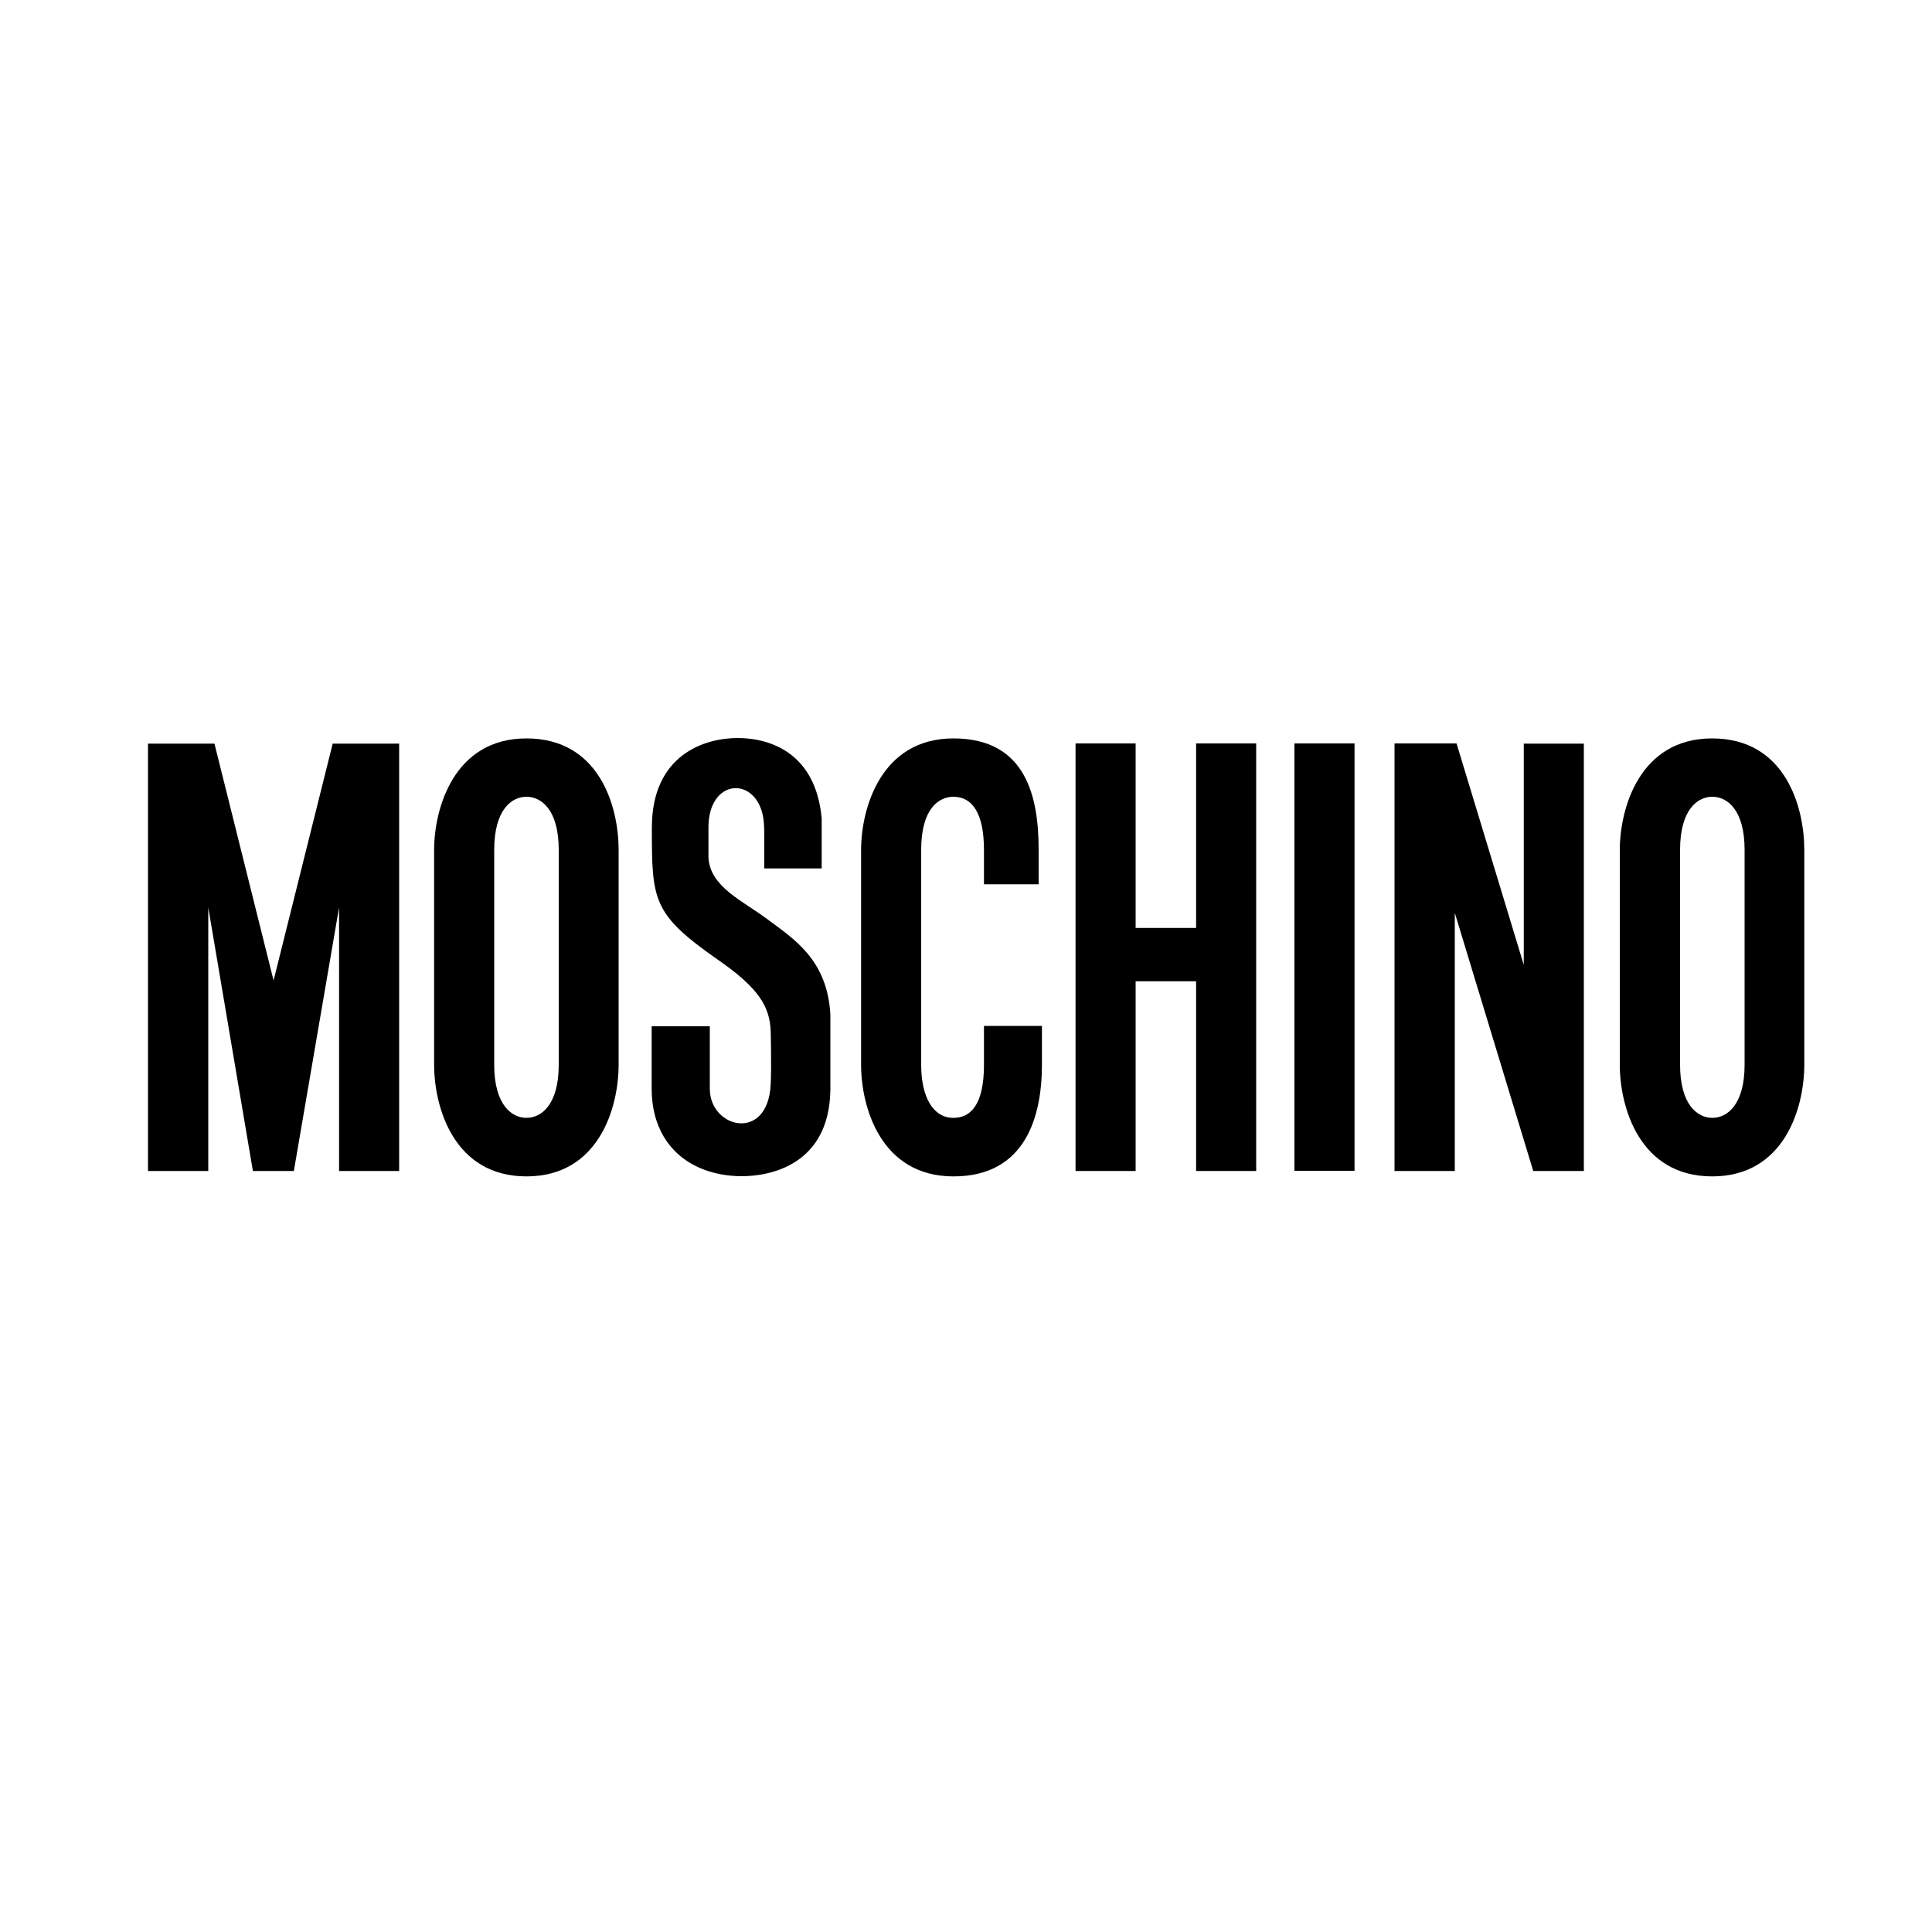
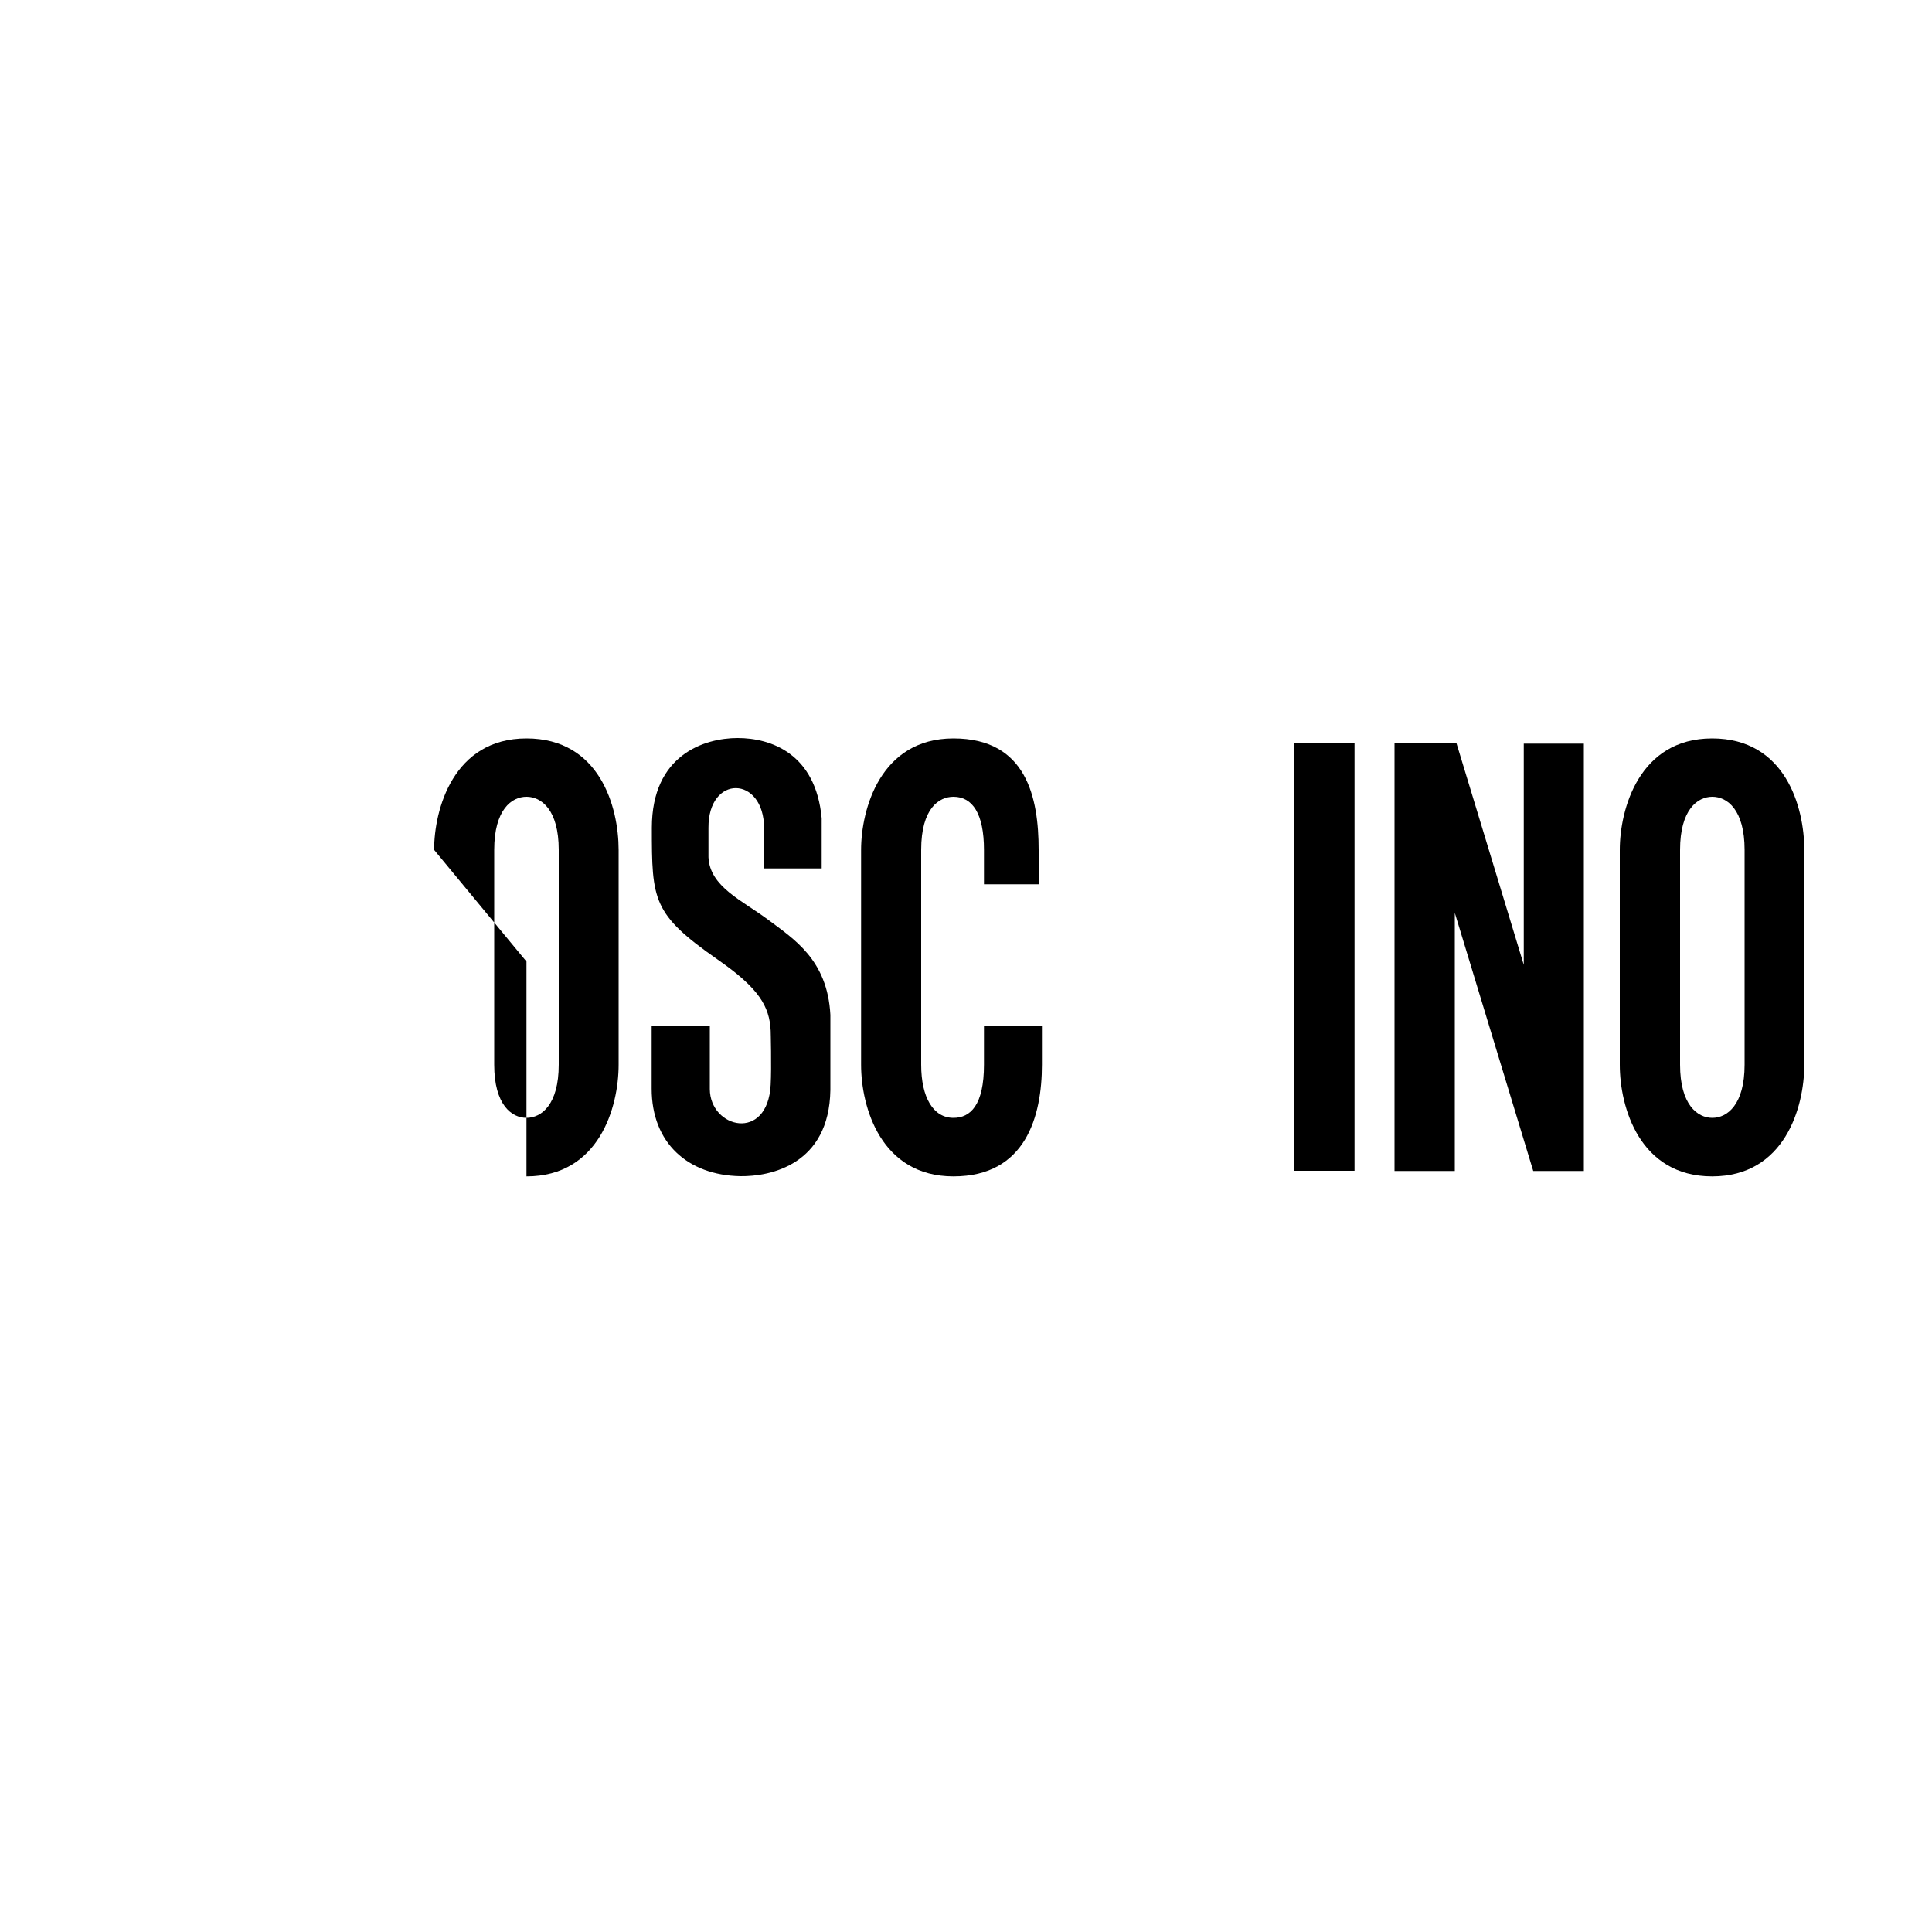
<svg xmlns="http://www.w3.org/2000/svg" id="Logos" viewBox="0 0 100 100">
  <g id="Device_Desktop_Color_Black" data-name="Device=Desktop, Color=Black">
    <g id="Vector">
      <path d="M70.11,38.48h-3.11v22.12h3.11v-22.12Z" />
      <path d="M39.56,42.87v2.08h2.97v-2.6c-.31-3.35-2.63-4.15-4.35-4.15s-4.44.87-4.44,4.64.03,4.47,3.41,6.83c2.12,1.47,2.68,2.41,2.74,3.68,0,0,.05,1.88,0,2.8-.16,2.98-3.14,2.25-3.15.22,0-1.12,0-3.25,0-3.25h-3.01v3.23c0,2.81,1.87,4.48,4.59,4.53,1.56.02,4.6-.6,4.66-4.46v-3.89c-.15-2.86-1.9-3.93-3.23-4.93-1.34-1-3.01-1.7-3.08-3.23v-1.52c-.02-2.77,2.87-2.72,2.88.02" />
-       <path d="M7.66,60.61v-22.12h3.44l3.06,12.26,3.06-12.26h3.44v22.12h-3.11v-13.64l-2.34,13.64h-2.12l-2.31-13.64v13.64h-3.11Z" />
-       <path d="M55.67,60.61h3.11v-9.82h3.13v9.82h3.11v-22.13h-3.11v9.55h-3.13v-9.55h-3.11v22.13Z" />
      <path d="M72.18,38.48h3.21l3.48,11.46v-11.45h3.11v22.12h-2.62l-4.06-13.36v13.36h-3.12v-22.13Z" />
      <path d="M86.96,55.11c0,2.07.9,2.75,1.67,2.75s1.67-.68,1.67-2.75v-11.12c0-2.08-.9-2.75-1.67-2.75s-1.67.67-1.67,2.75v11.12ZM83.84,43.99c0-2.09.99-5.77,4.78-5.77s4.77,3.55,4.77,5.77v11.12c0,2.21-1.02,5.78-4.77,5.78s-4.78-3.57-4.78-5.78v-11.12Z" />
-       <path d="M25.58,55.11c0,2.07.9,2.75,1.67,2.75s1.67-.68,1.67-2.75v-11.12c0-2.08-.9-2.75-1.67-2.75s-1.67.67-1.67,2.75v11.12ZM22.47,43.99c0-2.09.99-5.77,4.78-5.77s4.77,3.55,4.77,5.77v11.12c0,2.21-1.02,5.78-4.77,5.78s-4.78-3.57-4.78-5.78v-11.12h0Z" />
+       <path d="M25.58,55.11c0,2.07.9,2.75,1.67,2.75s1.67-.68,1.67-2.75v-11.12c0-2.08-.9-2.75-1.67-2.75s-1.67.67-1.67,2.75v11.12ZM22.47,43.99c0-2.09.99-5.77,4.78-5.77s4.77,3.55,4.77,5.77v11.12c0,2.21-1.02,5.78-4.77,5.78v-11.12h0Z" />
      <path d="M53.93,53.1v2.01c0,2.65-.83,5.78-4.58,5.78s-4.78-3.57-4.78-5.78v-11.12c0-2.09.99-5.77,4.78-5.77s4.41,3.07,4.41,5.77v1.78h-2.83v-1.78c0-1.87-.59-2.75-1.58-2.75-.74,0-1.67.59-1.67,2.75v11.12c0,1.7.63,2.75,1.67,2.75.88,0,1.58-.66,1.58-2.75v-2.01h2.99s0,0,0,0Z" />
    </g>
  </g>
</svg>